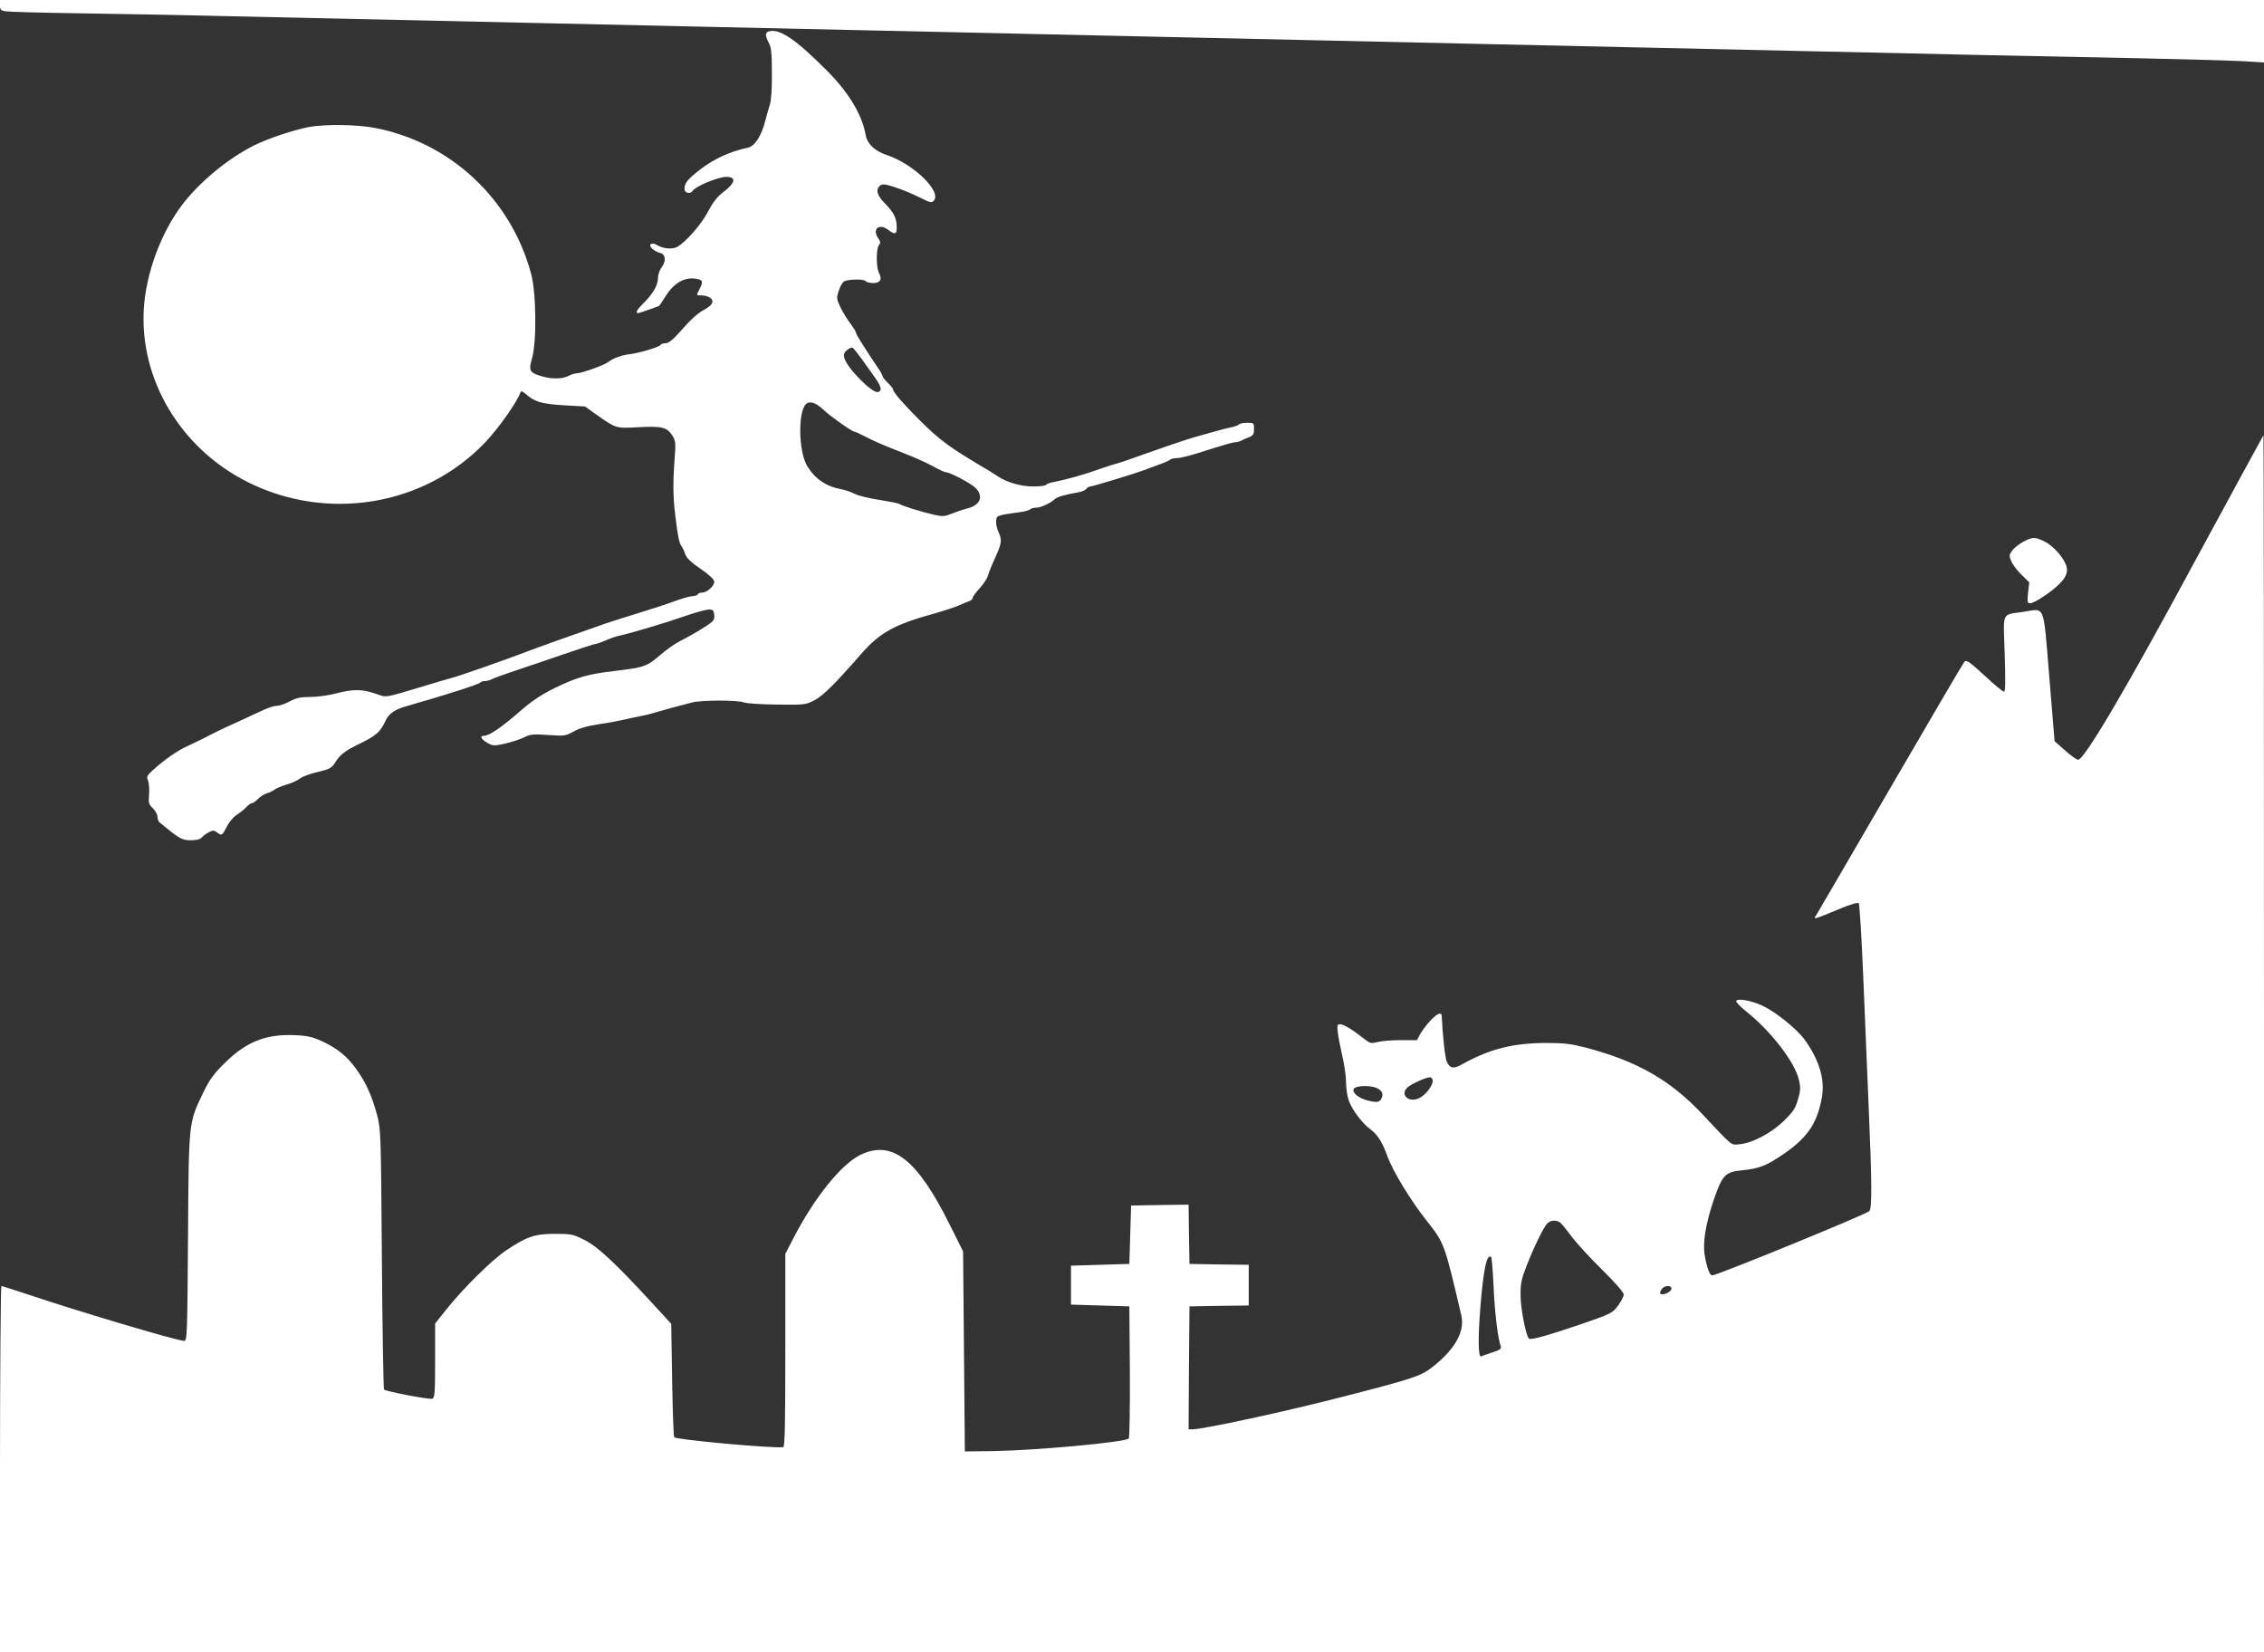
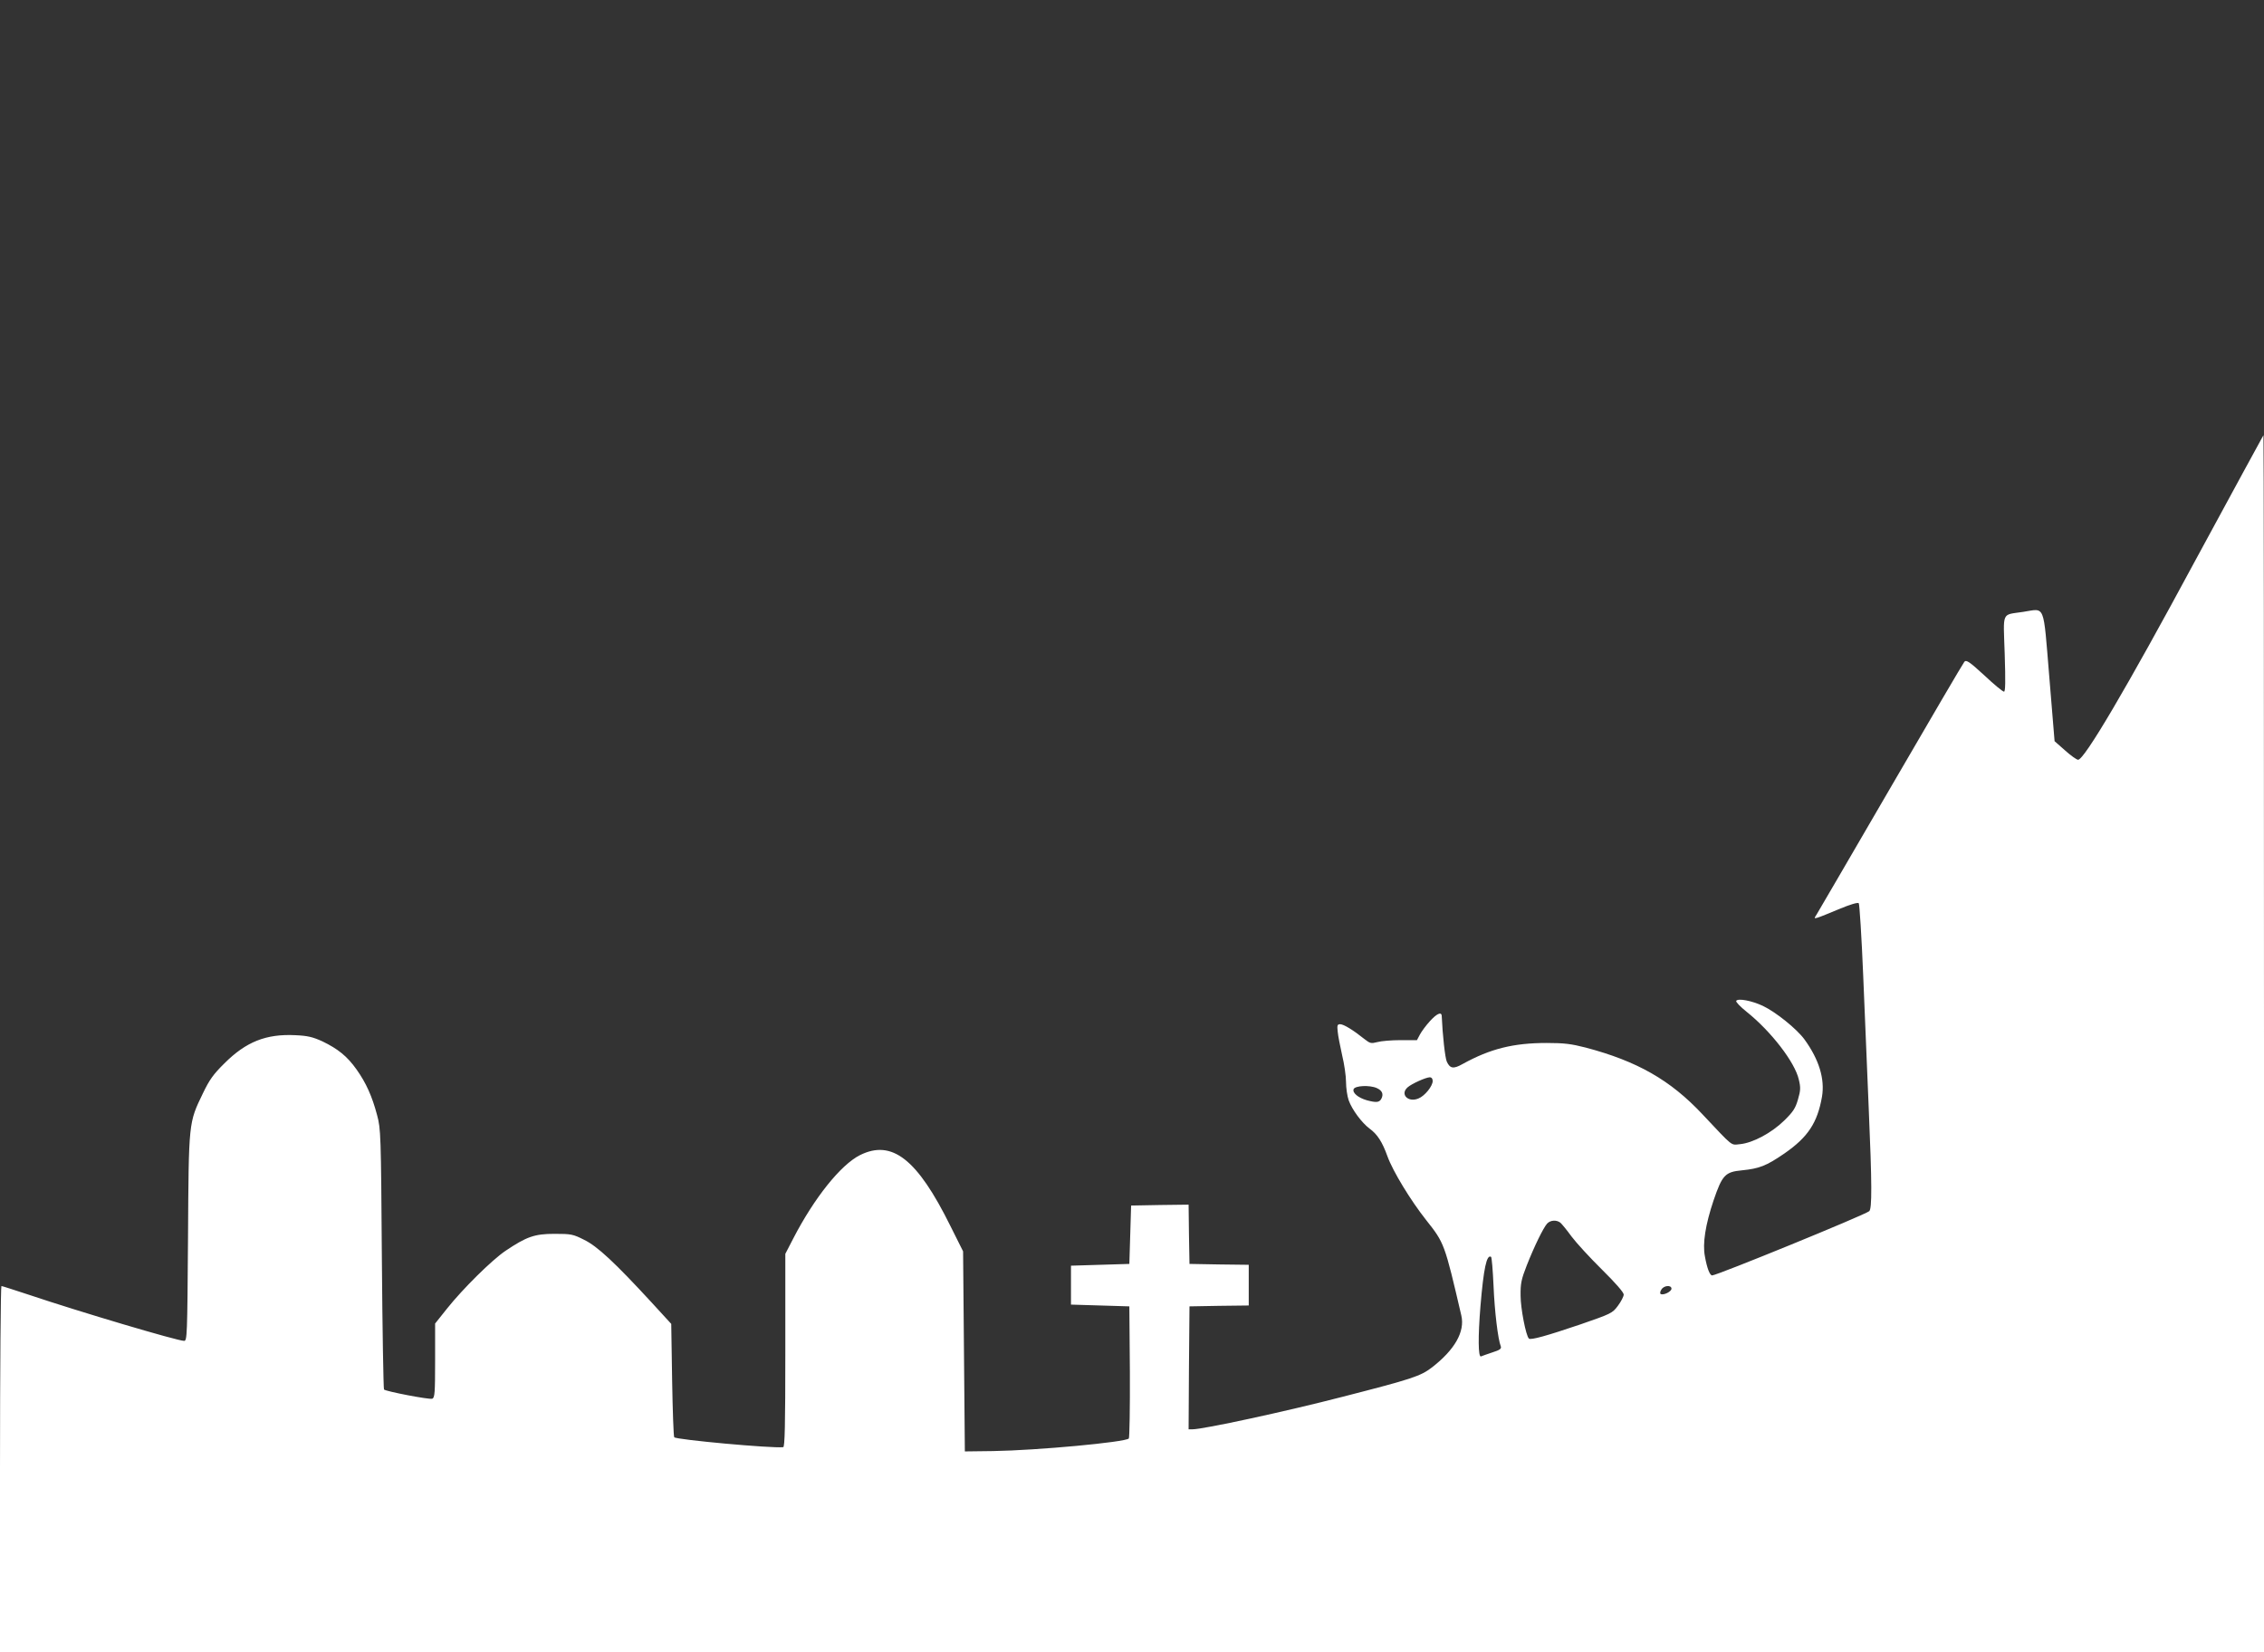
<svg xmlns="http://www.w3.org/2000/svg" version="1.0" width="1280pt" height="934pt" viewBox="0 0 1280 934" preserveAspectRatio="xMidYMid meet">
  <rect x="0" y="0" width="1280" height="934" fill="#333333" stroke="none" />
  <g transform="translate(0,934) scale(0.1,-0.1)" fill="#ffffff" stroke="none">
-     <path d="M0 9310 c0 -25 4 -30 33 -34 17 -3 196 -8 397 -11 201 -3 559 -9 795 -15 419 -9 897 -20 1808 -40 246 -6 648 -14 895 -20 246 -5 654 -14 907 -20 253 -6 660 -15 905 -20 245 -5 649 -14 898 -20 248 -5 656 -15 905 -20 248 -6 655 -15 902 -20 248 -5 655 -14 905 -20 250 -6 658 -15 905 -20 248 -5 650 -14 895 -20 245 -5 663 -14 930 -19 267 -6 538 -13 603 -17 l117 -7 0 177 0 176 -6400 0 -6400 0 0 -30z" />
-     <path d="M4348 9163 c-23 -6 -23 -25 -1 -66 14 -26 17 -60 17 -172 1 -81 -4 -155 -11 -175 -6 -19 -18 -60 -26 -91 -21 -86 -60 -146 -99 -154 -101 -21 -194 -64 -273 -126 -69 -54 -85 -74 -85 -108 0 -22 33 -30 45 -11 17 27 144 80 192 80 60 0 50 -36 -24 -91 -28 -22 -54 -55 -79 -103 -37 -73 -128 -176 -176 -202 -29 -15 -79 -10 -114 11 -12 8 -26 10 -34 5 -16 -10 18 -42 53 -50 30 -8 34 -46 8 -81 -12 -15 -21 -43 -21 -61 0 -40 -29 -90 -81 -141 -37 -36 -49 -57 -31 -57 4 0 32 9 62 20 30 11 55 20 56 20 1 0 18 26 39 58 47 75 110 109 176 95 33 -6 35 -16 14 -57 -19 -37 -20 -36 13 -36 16 0 37 -6 48 -14 24 -19 11 -43 -38 -69 -37 -20 -71 -51 -144 -134 -31 -35 -55 -53 -70 -53 -12 0 -26 -4 -29 -10 -8 -12 -127 -48 -180 -53 -42 -5 -90 -23 -115 -43 -20 -17 -152 -64 -178 -64 -11 0 -33 -7 -48 -15 -35 -18 -95 -19 -152 -2 -69 21 -74 31 -54 102 27 94 24 373 -6 480 -114 421 -454 738 -878 821 -105 21 -290 23 -383 5 -85 -17 -232 -66 -306 -104 -148 -74 -308 -207 -406 -336 -120 -159 -203 -385 -216 -586 -24 -401 208 -789 585 -979 454 -228 1003 -136 1347 225 75 80 178 225 198 282 3 8 13 4 28 -9 51 -46 90 -57 215 -65 l122 -7 61 -44 c115 -81 112 -80 241 -73 132 7 161 0 191 -47 19 -30 20 -42 13 -133 -10 -136 -9 -213 4 -320 14 -117 22 -157 36 -174 6 -8 15 -28 21 -45 7 -21 32 -45 85 -81 47 -32 76 -59 78 -72 3 -23 -40 -63 -69 -63 -10 0 -21 -4 -24 -10 -3 -5 -17 -10 -30 -10 -13 0 -59 -13 -102 -29 -43 -16 -132 -45 -198 -65 -66 -20 -154 -48 -195 -62 -232 -81 -383 -135 -445 -159 -110 -42 -376 -136 -420 -147 -22 -6 -89 -25 -150 -44 -244 -73 -214 -68 -283 -45 -76 26 -126 26 -222 1 -41 -11 -107 -20 -145 -20 -55 0 -80 -5 -117 -25 -26 -14 -58 -25 -72 -25 -14 0 -47 -10 -73 -22 -27 -12 -91 -42 -143 -66 -98 -44 -136 -63 -205 -99 -22 -11 -62 -30 -88 -42 -52 -23 -131 -78 -193 -135 -33 -30 -37 -38 -27 -58 5 -13 8 -48 6 -78 -4 -49 -2 -57 21 -79 14 -14 26 -35 26 -47 0 -13 6 -28 13 -34 112 -92 125 -100 175 -100 33 0 54 5 63 16 7 8 25 22 39 29 24 12 30 12 46 0 28 -21 30 -19 56 31 13 27 38 56 58 69 19 12 44 32 54 44 11 11 24 21 31 21 6 0 22 11 34 24 13 13 35 27 49 31 15 4 34 13 42 20 8 7 39 20 68 29 29 8 64 24 78 35 14 11 59 28 101 37 68 16 78 22 99 55 25 41 57 66 124 98 107 52 129 70 161 139 17 37 53 62 114 79 218 62 415 125 421 135 3 4 14 8 25 8 10 0 27 4 37 9 9 6 67 27 127 47 61 20 187 63 280 95 94 32 176 59 183 59 7 0 31 9 55 19 23 11 56 22 72 26 70 14 281 78 395 118 47 16 99 30 115 31 26 1 30 -3 33 -30 3 -26 -3 -34 -35 -56 -51 -34 -98 -61 -158 -92 -28 -14 -80 -50 -115 -81 -72 -62 -87 -68 -255 -88 -152 -18 -212 -35 -340 -97 -73 -36 -127 -72 -186 -123 -117 -102 -183 -147 -216 -147 -23 0 -10 -22 25 -41 30 -16 38 -16 100 -2 37 9 84 24 106 35 33 17 50 19 135 13 92 -6 98 -6 146 21 33 18 80 31 140 40 50 7 110 18 135 24 25 6 66 15 93 20 26 5 62 13 80 19 46 14 164 46 220 60 60 14 256 14 294 0 15 -6 100 -11 188 -12 156 -2 161 -1 211 25 47 25 118 95 258 256 111 127 190 171 426 236 52 15 113 35 135 45 22 10 48 21 58 24 9 4 17 12 17 18 0 7 18 31 40 55 21 23 42 55 46 71 4 15 22 61 41 101 37 83 39 100 17 147 -8 18 -14 46 -12 62 3 30 2 29 143 49 22 3 44 10 50 15 5 5 20 9 32 9 26 0 78 23 105 47 16 15 60 27 135 40 18 3 38 11 44 19 6 8 17 14 24 14 12 0 236 68 300 91 104 38 141 52 150 60 5 5 22 9 37 9 16 0 63 11 106 24 160 51 212 66 227 66 8 0 23 4 33 9 9 5 29 14 45 20 22 9 27 17 27 46 0 34 -1 35 -39 35 -22 0 -42 -4 -45 -9 -3 -4 -20 -11 -38 -15 -18 -3 -58 -13 -88 -22 -30 -8 -71 -20 -90 -25 -54 -14 -141 -43 -300 -99 -80 -29 -158 -56 -175 -60 -16 -4 -55 -16 -85 -27 -99 -36 -203 -65 -283 -80 -15 -3 -30 -9 -33 -14 -3 -5 -35 -9 -72 -9 -69 0 -150 23 -200 57 -15 10 -35 22 -44 28 -240 142 -281 173 -406 297 -87 87 -142 151 -142 165 0 5 -13 22 -30 38 -16 16 -30 33 -30 37 0 5 -8 21 -18 36 -85 126 -132 201 -132 210 0 6 -15 30 -33 54 -18 24 -43 65 -56 92 -21 45 -22 53 -10 89 7 22 19 46 27 53 16 16 118 19 127 4 3 -5 22 -10 41 -10 41 0 53 20 34 56 -17 31 -17 138 -1 158 10 12 10 19 -3 38 -37 52 3 88 55 49 39 -29 49 -26 49 13 0 52 -16 84 -65 134 -47 47 -56 80 -29 103 13 10 27 9 86 -10 39 -13 100 -38 137 -57 56 -28 68 -32 79 -20 51 51 -113 210 -268 261 -65 22 -107 62 -116 113 -20 115 -98 243 -223 367 -175 175 -262 233 -323 218z m525 -1854 c23 -33 57 -80 75 -105 35 -51 40 -72 17 -80 -31 -12 -177 136 -192 194 -4 19 -1 30 17 44 12 10 26 15 31 12 5 -3 28 -32 52 -65z m-238 -268 c11 -9 22 -18 25 -21 27 -28 157 -120 170 -120 5 0 33 -13 62 -28 58 -30 86 -42 228 -98 52 -20 122 -52 155 -70 34 -19 67 -34 74 -34 22 0 142 -63 166 -88 49 -48 26 -101 -50 -117 -16 -4 -52 -16 -79 -27 -45 -18 -55 -19 -105 -8 -74 17 -183 51 -196 61 -6 4 -56 14 -112 23 -56 8 -118 23 -140 34 -21 11 -55 22 -75 26 -85 15 -148 57 -193 129 -51 81 -55 315 -6 355 17 14 46 7 76 -17z" />
    <path d="M12407 6163 c-385 -715 -623 -1118 -658 -1118 -8 0 -42 24 -74 53 l-59 52 -30 365 c-35 421 -21 385 -148 366 -124 -19 -112 8 -104 -237 5 -158 4 -214 -4 -214 -7 0 -57 41 -111 92 -85 78 -102 89 -113 77 -7 -8 -194 -327 -416 -709 -222 -382 -411 -706 -419 -719 -15 -23 -15 -24 4 -19 11 3 66 25 123 49 62 26 106 39 111 33 4 -5 16 -189 25 -409 9 -220 23 -555 31 -745 19 -436 19 -574 3 -587 -29 -23 -861 -363 -888 -363 -13 0 -29 40 -41 108 -14 72 3 179 49 316 49 143 65 161 160 170 99 10 138 25 240 95 133 92 187 173 213 321 17 101 -17 211 -99 324 -44 60 -162 155 -236 190 -62 29 -140 44 -150 28 -3 -6 23 -33 58 -61 139 -111 274 -286 296 -384 11 -45 10 -62 -5 -113 -14 -49 -27 -69 -78 -119 -72 -70 -177 -126 -249 -133 -54 -5 -34 -21 -213 169 -182 194 -369 300 -660 377 -82 21 -122 26 -220 26 -190 0 -320 -33 -476 -119 -51 -29 -71 -26 -89 13 -10 21 -24 149 -29 260 -2 24 -29 11 -67 -31 -22 -24 -47 -58 -56 -75 l-17 -32 -93 0 c-51 0 -110 -5 -131 -11 -35 -9 -41 -8 -74 18 -61 49 -116 83 -136 83 -16 0 -18 -6 -14 -42 2 -24 14 -83 25 -133 12 -49 22 -118 22 -151 0 -34 7 -81 15 -104 19 -53 74 -127 118 -160 44 -32 72 -75 101 -156 31 -86 132 -251 219 -361 103 -130 104 -132 199 -540 21 -91 -37 -193 -166 -293 -65 -50 -115 -66 -501 -165 -324 -84 -792 -185 -853 -185 l-22 0 2 348 3 347 168 3 167 2 0 115 0 115 -167 2 -168 3 -3 168 -2 167 -163 -2 -162 -3 -5 -165 -5 -165 -165 -5 -165 -5 0 -110 0 -110 165 -5 165 -5 3 -369 c1 -204 -2 -374 -6 -378 -21 -21 -518 -67 -767 -71 l-160 -2 -5 565 -5 566 -72 144 c-187 378 -330 490 -511 400 -109 -55 -258 -241 -377 -471 l-45 -87 0 -546 c0 -429 -3 -546 -12 -547 -67 -7 -602 42 -616 56 -4 4 -9 149 -12 324 l-5 317 -110 120 c-209 227 -308 319 -382 355 -63 32 -74 34 -168 34 -113 0 -158 -16 -277 -96 -77 -52 -241 -214 -331 -327 l-67 -84 0 -209 c0 -183 -2 -210 -16 -216 -17 -6 -261 41 -273 52 -3 4 -9 336 -12 738 -5 707 -6 735 -27 813 -28 106 -62 182 -116 258 -53 75 -106 117 -193 159 -55 25 -84 32 -154 35 -164 8 -278 -37 -400 -159 -63 -62 -85 -93 -122 -170 -81 -168 -80 -158 -84 -816 -4 -553 -5 -583 -22 -583 -38 0 -590 164 -876 260 -82 27 -153 50 -157 50 -4 0 -8 -466 -8 -1035 l0 -1035 6400 0 6400 0 0 3440 c0 1892 -1 3440 -3 3440 -1 0 -176 -323 -390 -717z m-4307 -2934 c0 -29 -45 -85 -81 -99 -58 -24 -105 24 -61 63 22 20 102 56 125 57 11 0 17 -8 17 -21z m-316 -40 c31 -14 39 -34 26 -60 -12 -22 -29 -23 -82 -9 -49 14 -83 42 -75 63 8 20 91 24 131 6z m1038 -761 c8 -7 37 -42 63 -78 27 -36 104 -120 172 -187 76 -75 123 -129 123 -141 0 -11 -15 -40 -33 -64 -31 -42 -39 -45 -212 -105 -189 -64 -281 -90 -291 -80 -17 16 -47 171 -47 242 -1 69 4 93 35 172 43 109 93 211 115 236 19 20 53 22 75 5z m-378 -356 c6 -146 25 -303 41 -343 5 -13 -5 -21 -47 -34 -29 -10 -59 -20 -65 -23 -16 -5 -17 111 -3 283 18 215 35 295 60 280 4 -2 10 -76 14 -163z m1006 -17 c0 -17 -46 -39 -61 -30 -5 3 -3 15 4 25 14 24 57 27 57 5z" />
-     <path d="M11440 6278 c-24 -13 -53 -35 -63 -50 -18 -24 -19 -30 -6 -60 7 -18 33 -53 57 -76 l45 -44 -7 -59 c-5 -53 -4 -59 13 -59 21 0 111 58 158 103 48 45 60 81 40 122 -24 51 -78 106 -122 126 -52 24 -62 24 -115 -3z" />
  </g>
</svg>